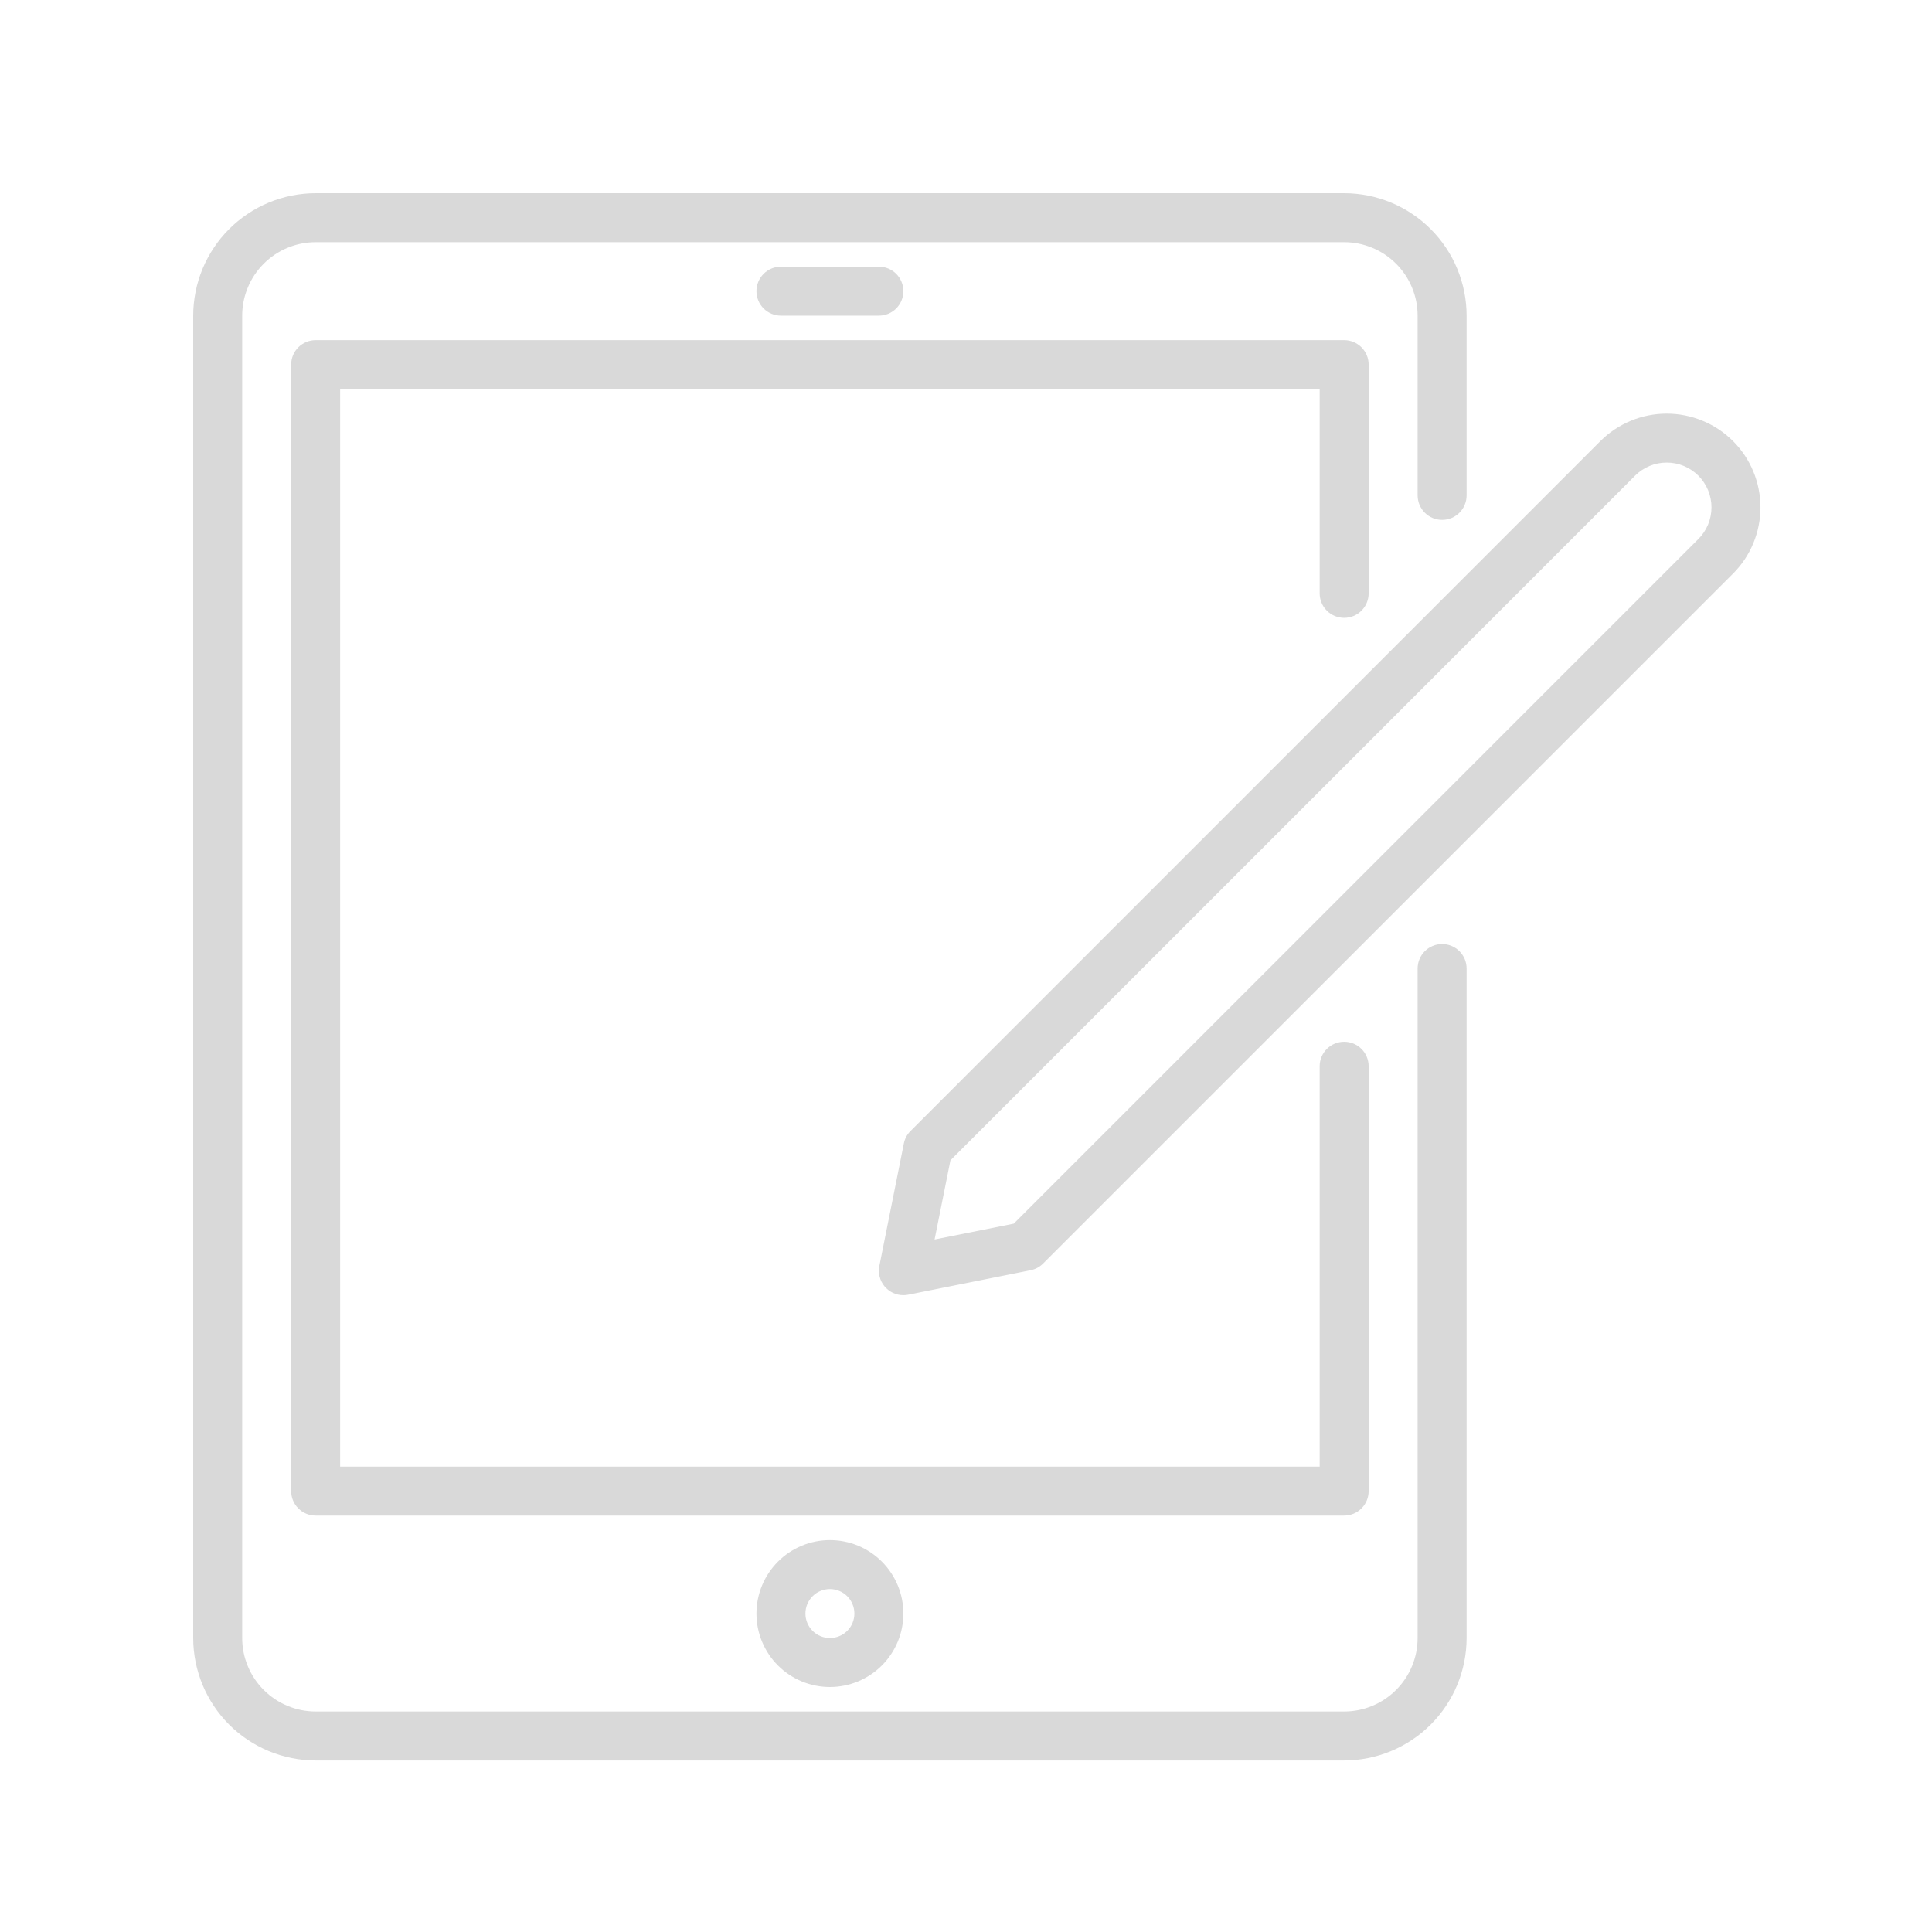
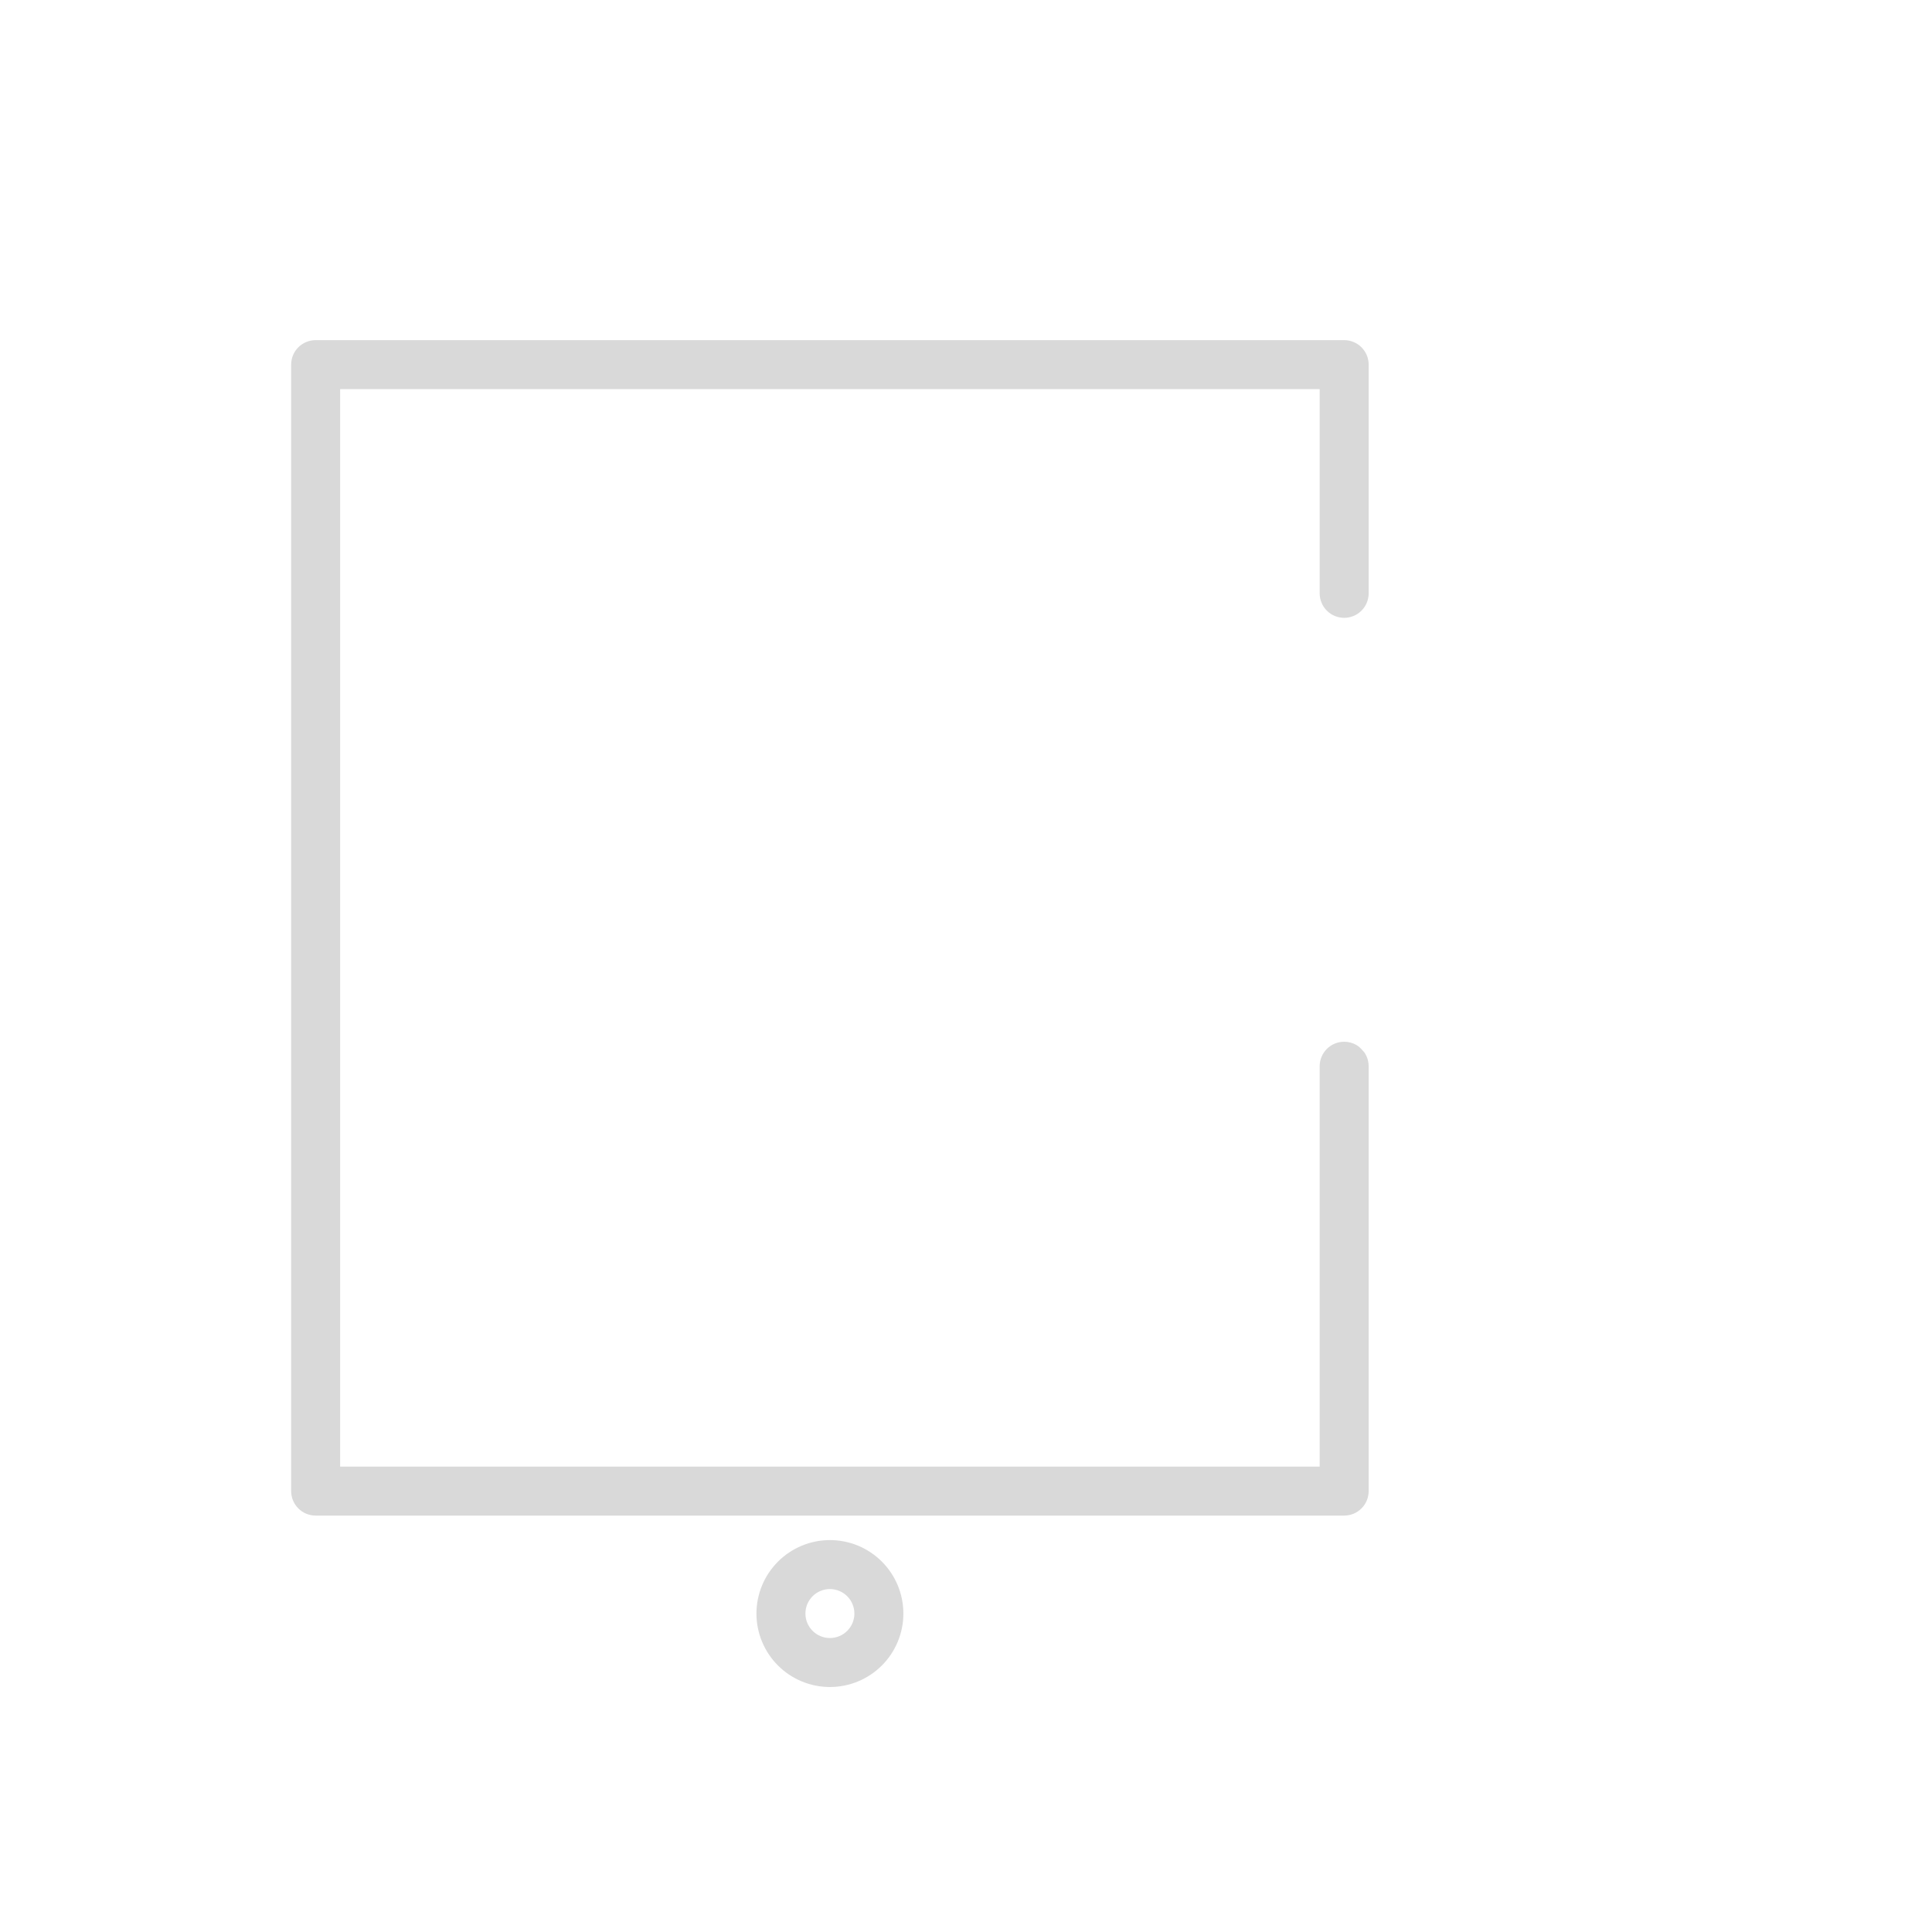
<svg xmlns="http://www.w3.org/2000/svg" width="500" zoomAndPan="magnify" viewBox="0 0 375 375" height="500" preserveAspectRatio="xMidYMid meet" version="1.0">
  <defs>
    <clipPath id="50776ee9a7">
      <path d="M 37.5 37.5 L 285 37.5 L 285 342 L 37.5 342 Z M 37.5 37.5 " clip-rule="nonzero" />
    </clipPath>
  </defs>
  <g clip-path="url(#50776ee9a7)">
-     <path fill="#d9d9d9" d="M 279.914 183.234 C 279.602 183.234 279.293 183.266 278.988 183.324 C 278.68 183.387 278.383 183.477 278.098 183.598 C 277.809 183.715 277.535 183.863 277.273 184.035 C 277.016 184.211 276.773 184.406 276.555 184.625 C 276.332 184.848 276.137 185.086 275.961 185.348 C 275.789 185.605 275.645 185.879 275.523 186.168 C 275.402 186.457 275.312 186.754 275.254 187.062 C 275.191 187.367 275.16 187.676 275.16 187.988 L 275.16 317.941 C 275.16 318.875 275.07 319.805 274.887 320.723 C 274.703 321.641 274.43 322.531 274.07 323.395 C 273.715 324.262 273.273 325.082 272.754 325.859 C 272.234 326.637 271.641 327.359 270.98 328.02 C 270.32 328.68 269.598 329.273 268.82 329.793 C 268.043 330.312 267.223 330.754 266.355 331.109 C 265.492 331.469 264.602 331.742 263.684 331.926 C 262.766 332.105 261.84 332.199 260.902 332.199 L 61.266 332.199 C 60.332 332.199 59.402 332.105 58.484 331.926 C 57.566 331.742 56.676 331.469 55.812 331.109 C 54.945 330.754 54.125 330.312 53.348 329.793 C 52.57 329.273 51.848 328.68 51.188 328.02 C 50.527 327.359 49.934 326.637 49.414 325.859 C 48.895 325.082 48.453 324.262 48.098 323.395 C 47.738 322.531 47.465 321.641 47.281 320.723 C 47.102 319.805 47.008 318.875 47.008 317.941 L 47.008 61.266 C 47.008 60.332 47.102 59.402 47.281 58.484 C 47.465 57.566 47.738 56.676 48.098 55.812 C 48.453 54.945 48.895 54.125 49.414 53.348 C 49.934 52.57 50.527 51.848 51.188 51.188 C 51.848 50.527 52.57 49.934 53.348 49.414 C 54.125 48.895 54.945 48.453 55.812 48.098 C 56.676 47.738 57.566 47.465 58.484 47.281 C 59.402 47.102 60.332 47.008 61.266 47.008 L 260.902 47.008 C 261.84 47.008 262.766 47.102 263.684 47.281 C 264.602 47.465 265.492 47.738 266.355 48.098 C 267.223 48.453 268.043 48.895 268.82 49.414 C 269.598 49.934 270.32 50.527 270.98 51.188 C 271.641 51.848 272.234 52.57 272.754 53.348 C 273.273 54.125 273.715 54.945 274.07 55.812 C 274.43 56.676 274.703 57.566 274.887 58.484 C 275.07 59.402 275.16 60.332 275.16 61.266 L 275.16 96.152 C 275.16 96.465 275.191 96.773 275.254 97.082 C 275.312 97.387 275.402 97.684 275.523 97.973 C 275.645 98.262 275.789 98.535 275.961 98.793 C 276.137 99.055 276.332 99.293 276.555 99.516 C 276.773 99.734 277.016 99.934 277.273 100.105 C 277.535 100.281 277.809 100.426 278.098 100.547 C 278.383 100.664 278.68 100.754 278.988 100.816 C 279.293 100.875 279.602 100.906 279.914 100.906 C 280.227 100.906 280.535 100.875 280.844 100.816 C 281.148 100.754 281.445 100.664 281.734 100.547 C 282.023 100.426 282.297 100.281 282.555 100.105 C 282.816 99.934 283.055 99.734 283.277 99.516 C 283.496 99.293 283.695 99.055 283.867 98.793 C 284.039 98.535 284.188 98.262 284.305 97.973 C 284.426 97.684 284.516 97.387 284.578 97.082 C 284.637 96.773 284.668 96.465 284.668 96.152 L 284.668 61.266 C 284.668 60.488 284.629 59.711 284.551 58.938 C 284.473 58.164 284.359 57.395 284.207 56.633 C 284.055 55.867 283.863 55.113 283.637 54.371 C 283.414 53.625 283.148 52.895 282.852 52.176 C 282.555 51.457 282.223 50.754 281.855 50.07 C 281.488 49.383 281.086 48.715 280.656 48.07 C 280.223 47.422 279.758 46.797 279.266 46.195 C 278.77 45.594 278.25 45.02 277.699 44.469 C 277.148 43.918 276.574 43.398 275.973 42.902 C 275.371 42.41 274.746 41.945 274.098 41.516 C 273.453 41.082 272.785 40.68 272.102 40.316 C 271.414 39.949 270.711 39.613 269.992 39.316 C 269.273 39.02 268.543 38.758 267.797 38.531 C 267.055 38.305 266.301 38.113 265.535 37.961 C 264.773 37.809 264.004 37.695 263.23 37.617 C 262.457 37.539 261.68 37.5 260.902 37.5 L 61.266 37.5 C 60.488 37.5 59.711 37.539 58.938 37.617 C 58.164 37.695 57.395 37.809 56.633 37.961 C 55.867 38.113 55.113 38.305 54.371 38.531 C 53.625 38.758 52.895 39.02 52.176 39.316 C 51.457 39.613 50.754 39.949 50.07 40.316 C 49.383 40.68 48.715 41.082 48.07 41.516 C 47.422 41.945 46.797 42.41 46.195 42.902 C 45.594 43.398 45.02 43.918 44.469 44.469 C 43.918 45.02 43.398 45.594 42.902 46.195 C 42.41 46.797 41.945 47.422 41.516 48.07 C 41.082 48.715 40.68 49.383 40.316 50.07 C 39.949 50.754 39.613 51.457 39.316 52.176 C 39.02 52.895 38.758 53.625 38.531 54.371 C 38.305 55.113 38.113 55.867 37.961 56.633 C 37.809 57.395 37.695 58.164 37.617 58.938 C 37.539 59.711 37.5 60.488 37.5 61.266 L 37.5 317.941 C 37.5 318.719 37.539 319.496 37.617 320.27 C 37.695 321.043 37.809 321.812 37.961 322.574 C 38.113 323.34 38.305 324.094 38.531 324.836 C 38.758 325.582 39.02 326.312 39.316 327.031 C 39.613 327.75 39.949 328.453 40.316 329.137 C 40.68 329.824 41.082 330.492 41.516 331.137 C 41.945 331.785 42.41 332.41 42.902 333.012 C 43.398 333.613 43.918 334.188 44.469 334.738 C 45.02 335.289 45.594 335.809 46.195 336.305 C 46.797 336.797 47.422 337.262 48.07 337.691 C 48.715 338.125 49.383 338.527 50.07 338.891 C 50.754 339.258 51.457 339.594 52.176 339.891 C 52.895 340.188 53.625 340.449 54.371 340.676 C 55.113 340.902 55.867 341.094 56.633 341.246 C 57.395 341.398 58.164 341.512 58.938 341.59 C 59.711 341.668 60.488 341.707 61.266 341.707 L 260.902 341.707 C 261.68 341.707 262.457 341.668 263.23 341.59 C 264.004 341.512 264.773 341.398 265.535 341.246 C 266.301 341.094 267.055 340.902 267.797 340.676 C 268.543 340.449 269.273 340.188 269.992 339.891 C 270.711 339.594 271.414 339.258 272.102 338.891 C 272.785 338.527 273.453 338.125 274.098 337.691 C 274.746 337.262 275.371 336.797 275.973 336.305 C 276.574 335.809 277.148 335.289 277.699 334.738 C 278.25 334.188 278.77 333.613 279.266 333.012 C 279.758 332.41 280.223 331.785 280.656 331.137 C 281.086 330.492 281.488 329.824 281.855 329.137 C 282.223 328.453 282.555 327.75 282.852 327.031 C 283.148 326.312 283.414 325.582 283.637 324.836 C 283.863 324.094 284.055 323.34 284.207 322.574 C 284.359 321.812 284.473 321.043 284.551 320.27 C 284.629 319.496 284.668 318.719 284.668 317.941 L 284.668 187.988 C 284.668 187.676 284.637 187.367 284.578 187.062 C 284.516 186.754 284.426 186.457 284.309 186.168 C 284.188 185.879 284.039 185.605 283.867 185.348 C 283.695 185.086 283.496 184.848 283.277 184.625 C 283.055 184.406 282.816 184.211 282.555 184.035 C 282.297 183.863 282.023 183.715 281.734 183.598 C 281.445 183.477 281.148 183.387 280.844 183.324 C 280.535 183.266 280.227 183.234 279.914 183.234 Z M 279.914 183.234 " fill-opacity="1" fill-rule="nonzero" />
-   </g>
-   <path fill="#d9d9d9" d="M 260.902 119.922 C 261.215 119.922 261.523 119.891 261.828 119.828 C 262.137 119.77 262.434 119.68 262.723 119.559 C 263.008 119.438 263.285 119.293 263.543 119.121 C 263.801 118.945 264.043 118.75 264.262 118.527 C 264.484 118.309 264.68 118.066 264.855 117.809 C 265.027 117.547 265.176 117.273 265.293 116.984 C 265.414 116.699 265.504 116.402 265.562 116.094 C 265.625 115.789 265.656 115.48 265.656 115.168 L 265.656 70.773 C 265.656 70.461 265.625 70.152 265.562 69.844 C 265.504 69.539 265.414 69.242 265.293 68.953 C 265.176 68.664 265.027 68.391 264.855 68.133 C 264.68 67.871 264.484 67.633 264.262 67.41 C 264.043 67.191 263.801 66.992 263.543 66.82 C 263.285 66.648 263.008 66.5 262.723 66.383 C 262.434 66.262 262.137 66.172 261.828 66.109 C 261.523 66.051 261.215 66.02 260.902 66.02 L 61.266 66.02 C 60.953 66.02 60.645 66.051 60.34 66.109 C 60.031 66.172 59.734 66.262 59.445 66.383 C 59.16 66.5 58.883 66.648 58.625 66.82 C 58.367 66.992 58.125 67.191 57.906 67.41 C 57.684 67.633 57.488 67.871 57.312 68.133 C 57.141 68.391 56.992 68.664 56.875 68.953 C 56.754 69.242 56.664 69.539 56.605 69.844 C 56.543 70.152 56.512 70.461 56.512 70.773 L 56.512 289.422 C 56.512 289.734 56.543 290.043 56.605 290.348 C 56.664 290.656 56.754 290.953 56.875 291.242 C 56.992 291.527 57.141 291.805 57.312 292.062 C 57.488 292.32 57.684 292.562 57.906 292.781 C 58.125 293.004 58.367 293.199 58.625 293.375 C 58.883 293.547 59.16 293.695 59.445 293.812 C 59.734 293.934 60.031 294.023 60.34 294.082 C 60.645 294.145 60.953 294.176 61.266 294.176 L 260.902 294.176 C 261.215 294.176 261.523 294.145 261.828 294.082 C 262.137 294.023 262.434 293.934 262.723 293.812 C 263.008 293.695 263.285 293.547 263.543 293.375 C 263.801 293.199 264.043 293.004 264.262 292.781 C 264.484 292.562 264.68 292.32 264.855 292.062 C 265.027 291.805 265.176 291.527 265.293 291.242 C 265.414 290.953 265.504 290.656 265.562 290.348 C 265.625 290.043 265.656 289.734 265.656 289.422 L 265.656 206.953 C 265.656 206.641 265.625 206.332 265.562 206.027 C 265.504 205.723 265.414 205.426 265.293 205.137 C 265.176 204.848 265.027 204.574 264.855 204.312 C 264.68 204.055 264.484 203.812 264.262 203.594 C 264.043 203.371 263.801 203.176 263.543 203.004 C 263.285 202.828 263.008 202.684 262.723 202.562 C 262.434 202.445 262.137 202.355 261.828 202.293 C 261.523 202.23 261.215 202.203 260.902 202.203 C 260.59 202.203 260.281 202.23 259.977 202.293 C 259.668 202.355 259.371 202.445 259.082 202.562 C 258.793 202.684 258.52 202.828 258.262 203.004 C 258 203.176 257.762 203.371 257.539 203.594 C 257.32 203.812 257.125 204.055 256.949 204.312 C 256.777 204.574 256.629 204.848 256.512 205.137 C 256.391 205.426 256.301 205.723 256.238 206.027 C 256.18 206.332 256.148 206.641 256.148 206.953 L 256.148 284.668 L 66.02 284.668 L 66.02 75.527 L 256.148 75.527 L 256.148 115.168 C 256.148 115.48 256.18 115.789 256.238 116.094 C 256.301 116.402 256.391 116.699 256.512 116.984 C 256.629 117.273 256.777 117.547 256.949 117.809 C 257.121 118.066 257.32 118.309 257.539 118.527 C 257.762 118.75 258 118.945 258.262 119.121 C 258.52 119.293 258.793 119.441 259.082 119.559 C 259.371 119.68 259.668 119.77 259.977 119.828 C 260.281 119.891 260.59 119.922 260.902 119.922 Z M 260.902 119.922 " fill-opacity="1" fill-rule="nonzero" />
-   <path fill="#d9d9d9" d="M 170.59 61.266 C 170.902 61.266 171.211 61.234 171.52 61.176 C 171.824 61.113 172.121 61.023 172.41 60.906 C 172.699 60.785 172.973 60.637 173.23 60.465 C 173.492 60.293 173.73 60.094 173.953 59.875 C 174.172 59.652 174.371 59.414 174.543 59.152 C 174.715 58.895 174.863 58.621 174.98 58.332 C 175.102 58.043 175.191 57.746 175.254 57.441 C 175.312 57.133 175.344 56.824 175.344 56.512 C 175.344 56.199 175.312 55.891 175.254 55.586 C 175.191 55.281 175.102 54.98 174.98 54.695 C 174.863 54.406 174.715 54.133 174.543 53.871 C 174.371 53.613 174.172 53.371 173.953 53.152 C 173.73 52.93 173.492 52.734 173.23 52.562 C 172.973 52.387 172.699 52.242 172.41 52.121 C 172.121 52.004 171.824 51.91 171.52 51.852 C 171.211 51.789 170.902 51.758 170.59 51.758 L 151.578 51.758 C 151.266 51.758 150.957 51.789 150.648 51.852 C 150.344 51.91 150.047 52.004 149.758 52.121 C 149.469 52.242 149.195 52.387 148.938 52.562 C 148.676 52.734 148.438 52.93 148.215 53.152 C 147.996 53.371 147.801 53.613 147.625 53.871 C 147.453 54.133 147.305 54.406 147.188 54.695 C 147.066 54.98 146.977 55.281 146.914 55.586 C 146.855 55.891 146.824 56.199 146.824 56.512 C 146.824 56.824 146.855 57.133 146.914 57.441 C 146.977 57.746 147.066 58.043 147.188 58.332 C 147.305 58.621 147.453 58.895 147.625 59.152 C 147.801 59.414 147.996 59.652 148.215 59.875 C 148.438 60.094 148.676 60.293 148.938 60.465 C 149.195 60.637 149.469 60.785 149.758 60.906 C 150.047 61.023 150.344 61.113 150.648 61.176 C 150.957 61.234 151.266 61.266 151.578 61.266 Z M 170.59 61.266 " fill-opacity="1" fill-rule="nonzero" />
+     </g>
+   <path fill="#d9d9d9" d="M 260.902 119.922 C 261.215 119.922 261.523 119.891 261.828 119.828 C 262.137 119.77 262.434 119.68 262.723 119.559 C 263.008 119.438 263.285 119.293 263.543 119.121 C 263.801 118.945 264.043 118.75 264.262 118.527 C 264.484 118.309 264.68 118.066 264.855 117.809 C 265.027 117.547 265.176 117.273 265.293 116.984 C 265.414 116.699 265.504 116.402 265.562 116.094 C 265.625 115.789 265.656 115.48 265.656 115.168 L 265.656 70.773 C 265.656 70.461 265.625 70.152 265.562 69.844 C 265.504 69.539 265.414 69.242 265.293 68.953 C 265.176 68.664 265.027 68.391 264.855 68.133 C 264.68 67.871 264.484 67.633 264.262 67.41 C 264.043 67.191 263.801 66.992 263.543 66.82 C 263.285 66.648 263.008 66.5 262.723 66.383 C 262.434 66.262 262.137 66.172 261.828 66.109 C 261.523 66.051 261.215 66.02 260.902 66.02 L 61.266 66.02 C 60.953 66.02 60.645 66.051 60.34 66.109 C 60.031 66.172 59.734 66.262 59.445 66.383 C 59.16 66.5 58.883 66.648 58.625 66.82 C 58.367 66.992 58.125 67.191 57.906 67.41 C 57.684 67.633 57.488 67.871 57.312 68.133 C 57.141 68.391 56.992 68.664 56.875 68.953 C 56.754 69.242 56.664 69.539 56.605 69.844 C 56.543 70.152 56.512 70.461 56.512 70.773 L 56.512 289.422 C 56.512 289.734 56.543 290.043 56.605 290.348 C 56.664 290.656 56.754 290.953 56.875 291.242 C 56.992 291.527 57.141 291.805 57.312 292.062 C 57.488 292.32 57.684 292.562 57.906 292.781 C 58.125 293.004 58.367 293.199 58.625 293.375 C 58.883 293.547 59.16 293.695 59.445 293.812 C 59.734 293.934 60.031 294.023 60.34 294.082 C 60.645 294.145 60.953 294.176 61.266 294.176 L 260.902 294.176 C 261.215 294.176 261.523 294.145 261.828 294.082 C 262.137 294.023 262.434 293.934 262.723 293.812 C 263.008 293.695 263.285 293.547 263.543 293.375 C 263.801 293.199 264.043 293.004 264.262 292.781 C 264.484 292.562 264.68 292.32 264.855 292.062 C 265.027 291.805 265.176 291.527 265.293 291.242 C 265.414 290.953 265.504 290.656 265.562 290.348 C 265.625 290.043 265.656 289.734 265.656 289.422 L 265.656 206.953 C 265.656 206.641 265.625 206.332 265.562 206.027 C 265.504 205.723 265.414 205.426 265.293 205.137 C 265.176 204.848 265.027 204.574 264.855 204.312 C 264.043 203.371 263.801 203.176 263.543 203.004 C 263.285 202.828 263.008 202.684 262.723 202.562 C 262.434 202.445 262.137 202.355 261.828 202.293 C 261.523 202.23 261.215 202.203 260.902 202.203 C 260.59 202.203 260.281 202.23 259.977 202.293 C 259.668 202.355 259.371 202.445 259.082 202.562 C 258.793 202.684 258.52 202.828 258.262 203.004 C 258 203.176 257.762 203.371 257.539 203.594 C 257.32 203.812 257.125 204.055 256.949 204.312 C 256.777 204.574 256.629 204.848 256.512 205.137 C 256.391 205.426 256.301 205.723 256.238 206.027 C 256.18 206.332 256.148 206.641 256.148 206.953 L 256.148 284.668 L 66.02 284.668 L 66.02 75.527 L 256.148 75.527 L 256.148 115.168 C 256.148 115.48 256.18 115.789 256.238 116.094 C 256.301 116.402 256.391 116.699 256.512 116.984 C 256.629 117.273 256.777 117.547 256.949 117.809 C 257.121 118.066 257.32 118.309 257.539 118.527 C 257.762 118.75 258 118.945 258.262 119.121 C 258.52 119.293 258.793 119.441 259.082 119.559 C 259.371 119.68 259.668 119.77 259.977 119.828 C 260.281 119.891 260.59 119.922 260.902 119.922 Z M 260.902 119.922 " fill-opacity="1" fill-rule="nonzero" />
  <path fill="#d9d9d9" d="M 146.824 313.188 C 146.824 314.125 146.914 315.051 147.098 315.969 C 147.281 316.887 147.551 317.781 147.91 318.645 C 148.27 319.508 148.707 320.332 149.227 321.109 C 149.746 321.887 150.34 322.609 151 323.27 C 151.664 323.934 152.383 324.523 153.16 325.043 C 153.941 325.562 154.762 326.004 155.629 326.363 C 156.492 326.719 157.383 326.992 158.301 327.172 C 159.219 327.355 160.148 327.449 161.086 327.449 C 162.02 327.449 162.949 327.355 163.867 327.172 C 164.785 326.992 165.676 326.719 166.543 326.363 C 167.406 326.004 168.227 325.562 169.008 325.043 C 169.785 324.523 170.504 323.934 171.168 323.27 C 171.828 322.609 172.422 321.887 172.941 321.109 C 173.461 320.332 173.898 319.508 174.258 318.645 C 174.617 317.781 174.887 316.887 175.07 315.969 C 175.254 315.051 175.344 314.125 175.344 313.188 C 175.344 312.25 175.254 311.324 175.07 310.406 C 174.887 309.488 174.617 308.594 174.258 307.73 C 173.898 306.867 173.461 306.043 172.941 305.266 C 172.422 304.488 171.828 303.766 171.168 303.105 C 170.504 302.441 169.785 301.852 169.008 301.332 C 168.227 300.812 167.406 300.371 166.543 300.012 C 165.676 299.656 164.785 299.383 163.867 299.203 C 162.949 299.02 162.02 298.93 161.086 298.93 C 160.148 298.93 159.223 299.02 158.305 299.203 C 157.387 299.387 156.492 299.66 155.629 300.016 C 154.766 300.375 153.945 300.816 153.164 301.336 C 152.387 301.855 151.668 302.445 151.004 303.109 C 150.344 303.77 149.754 304.492 149.23 305.27 C 148.711 306.047 148.273 306.867 147.914 307.734 C 147.555 308.598 147.285 309.488 147.102 310.406 C 146.918 311.324 146.824 312.25 146.824 313.188 Z M 165.836 313.188 C 165.836 313.5 165.809 313.809 165.746 314.113 C 165.684 314.422 165.594 314.719 165.477 315.008 C 165.355 315.293 165.211 315.57 165.035 315.828 C 164.863 316.086 164.664 316.328 164.445 316.547 C 164.223 316.77 163.984 316.965 163.727 317.141 C 163.465 317.312 163.191 317.461 162.902 317.578 C 162.613 317.699 162.316 317.789 162.012 317.848 C 161.707 317.91 161.395 317.941 161.086 317.941 C 160.773 317.941 160.461 317.91 160.156 317.848 C 159.852 317.789 159.555 317.699 159.266 317.578 C 158.977 317.461 158.703 317.312 158.441 317.141 C 158.184 316.965 157.945 316.77 157.723 316.547 C 157.504 316.328 157.305 316.086 157.133 315.828 C 156.957 315.57 156.812 315.293 156.691 315.008 C 156.574 314.719 156.484 314.422 156.422 314.113 C 156.359 313.809 156.332 313.5 156.332 313.188 C 156.332 312.875 156.359 312.566 156.422 312.262 C 156.484 311.953 156.574 311.656 156.691 311.367 C 156.812 311.082 156.957 310.805 157.133 310.547 C 157.305 310.289 157.504 310.047 157.723 309.828 C 157.945 309.605 158.184 309.41 158.441 309.234 C 158.703 309.062 158.977 308.914 159.266 308.797 C 159.555 308.676 159.852 308.586 160.156 308.527 C 160.461 308.465 160.773 308.434 161.086 308.434 C 161.395 308.434 161.707 308.465 162.012 308.527 C 162.316 308.586 162.613 308.68 162.902 308.797 C 163.191 308.918 163.465 309.062 163.723 309.238 C 163.984 309.41 164.223 309.605 164.445 309.828 C 164.664 310.047 164.863 310.289 165.035 310.547 C 165.207 310.809 165.355 311.082 165.473 311.371 C 165.594 311.656 165.684 311.953 165.746 312.262 C 165.805 312.566 165.836 312.875 165.836 313.188 Z M 165.836 313.188 " fill-opacity="1" fill-rule="nonzero" />
-   <path fill="#d9d9d9" d="M 336.375 85.609 C 335.953 85.188 335.512 84.789 335.051 84.41 C 334.59 84.035 334.113 83.68 333.617 83.348 C 333.121 83.02 332.609 82.715 332.086 82.434 C 331.559 82.152 331.02 81.898 330.469 81.672 C 329.918 81.441 329.359 81.242 328.789 81.07 C 328.219 80.898 327.641 80.754 327.059 80.637 C 326.473 80.52 325.883 80.434 325.293 80.375 C 324.699 80.316 324.105 80.289 323.508 80.289 C 322.914 80.289 322.32 80.316 321.727 80.375 C 321.133 80.434 320.543 80.52 319.961 80.637 C 319.375 80.754 318.797 80.898 318.227 81.07 C 317.656 81.242 317.098 81.441 316.547 81.672 C 315.996 81.898 315.457 82.152 314.934 82.434 C 314.406 82.715 313.895 83.02 313.402 83.348 C 312.906 83.68 312.426 84.035 311.965 84.41 C 311.504 84.789 311.062 85.188 310.641 85.609 L 176.738 219.516 C 176.059 220.195 175.625 221.004 175.438 221.941 L 170.684 245.711 C 170.613 246.055 170.586 246.402 170.594 246.754 C 170.602 247.105 170.648 247.453 170.734 247.793 C 170.816 248.133 170.938 248.461 171.098 248.777 C 171.254 249.09 171.445 249.383 171.668 249.656 C 171.891 249.926 172.141 250.172 172.418 250.387 C 172.695 250.605 172.992 250.789 173.309 250.938 C 173.629 251.09 173.957 251.203 174.301 251.281 C 174.645 251.355 174.992 251.395 175.344 251.395 C 175.656 251.395 175.969 251.363 176.277 251.301 L 200.043 246.551 C 200.984 246.359 201.793 245.926 202.469 245.25 L 336.375 111.344 C 336.797 110.922 337.199 110.48 337.574 110.02 C 337.953 109.559 338.309 109.082 338.641 108.586 C 338.969 108.09 339.277 107.578 339.559 107.055 C 339.84 106.527 340.094 105.988 340.32 105.438 C 340.551 104.887 340.75 104.328 340.922 103.758 C 341.098 103.188 341.242 102.609 341.355 102.023 C 341.473 101.441 341.562 100.852 341.621 100.258 C 341.68 99.664 341.707 99.07 341.707 98.477 C 341.707 97.879 341.68 97.285 341.621 96.691 C 341.562 96.098 341.473 95.508 341.355 94.926 C 341.242 94.34 341.098 93.762 340.922 93.191 C 340.75 92.621 340.551 92.062 340.32 91.512 C 340.094 90.961 339.84 90.422 339.559 89.898 C 339.277 89.371 338.969 88.859 338.641 88.363 C 338.309 87.871 337.953 87.391 337.574 86.93 C 337.195 86.469 336.797 86.027 336.375 85.609 Z M 329.656 104.621 L 196.766 237.512 L 181.402 240.586 L 184.477 225.219 L 317.363 92.328 C 317.766 91.926 318.207 91.566 318.68 91.25 C 319.156 90.93 319.656 90.664 320.184 90.445 C 320.711 90.227 321.254 90.062 321.812 89.949 C 322.371 89.84 322.938 89.785 323.508 89.785 C 324.078 89.785 324.645 89.84 325.203 89.949 C 325.766 90.062 326.309 90.227 326.836 90.445 C 327.363 90.664 327.863 90.93 328.336 91.25 C 328.812 91.566 329.25 91.926 329.656 92.328 C 330.059 92.734 330.418 93.172 330.734 93.645 C 331.051 94.121 331.32 94.621 331.539 95.148 C 331.758 95.676 331.922 96.219 332.031 96.781 C 332.145 97.34 332.199 97.906 332.199 98.477 C 332.199 99.047 332.145 99.609 332.031 100.172 C 331.922 100.73 331.758 101.273 331.539 101.801 C 331.32 102.328 331.051 102.828 330.734 103.305 C 330.418 103.777 330.059 104.219 329.656 104.621 Z M 329.656 104.621 " fill-opacity="1" fill-rule="nonzero" />
</svg>